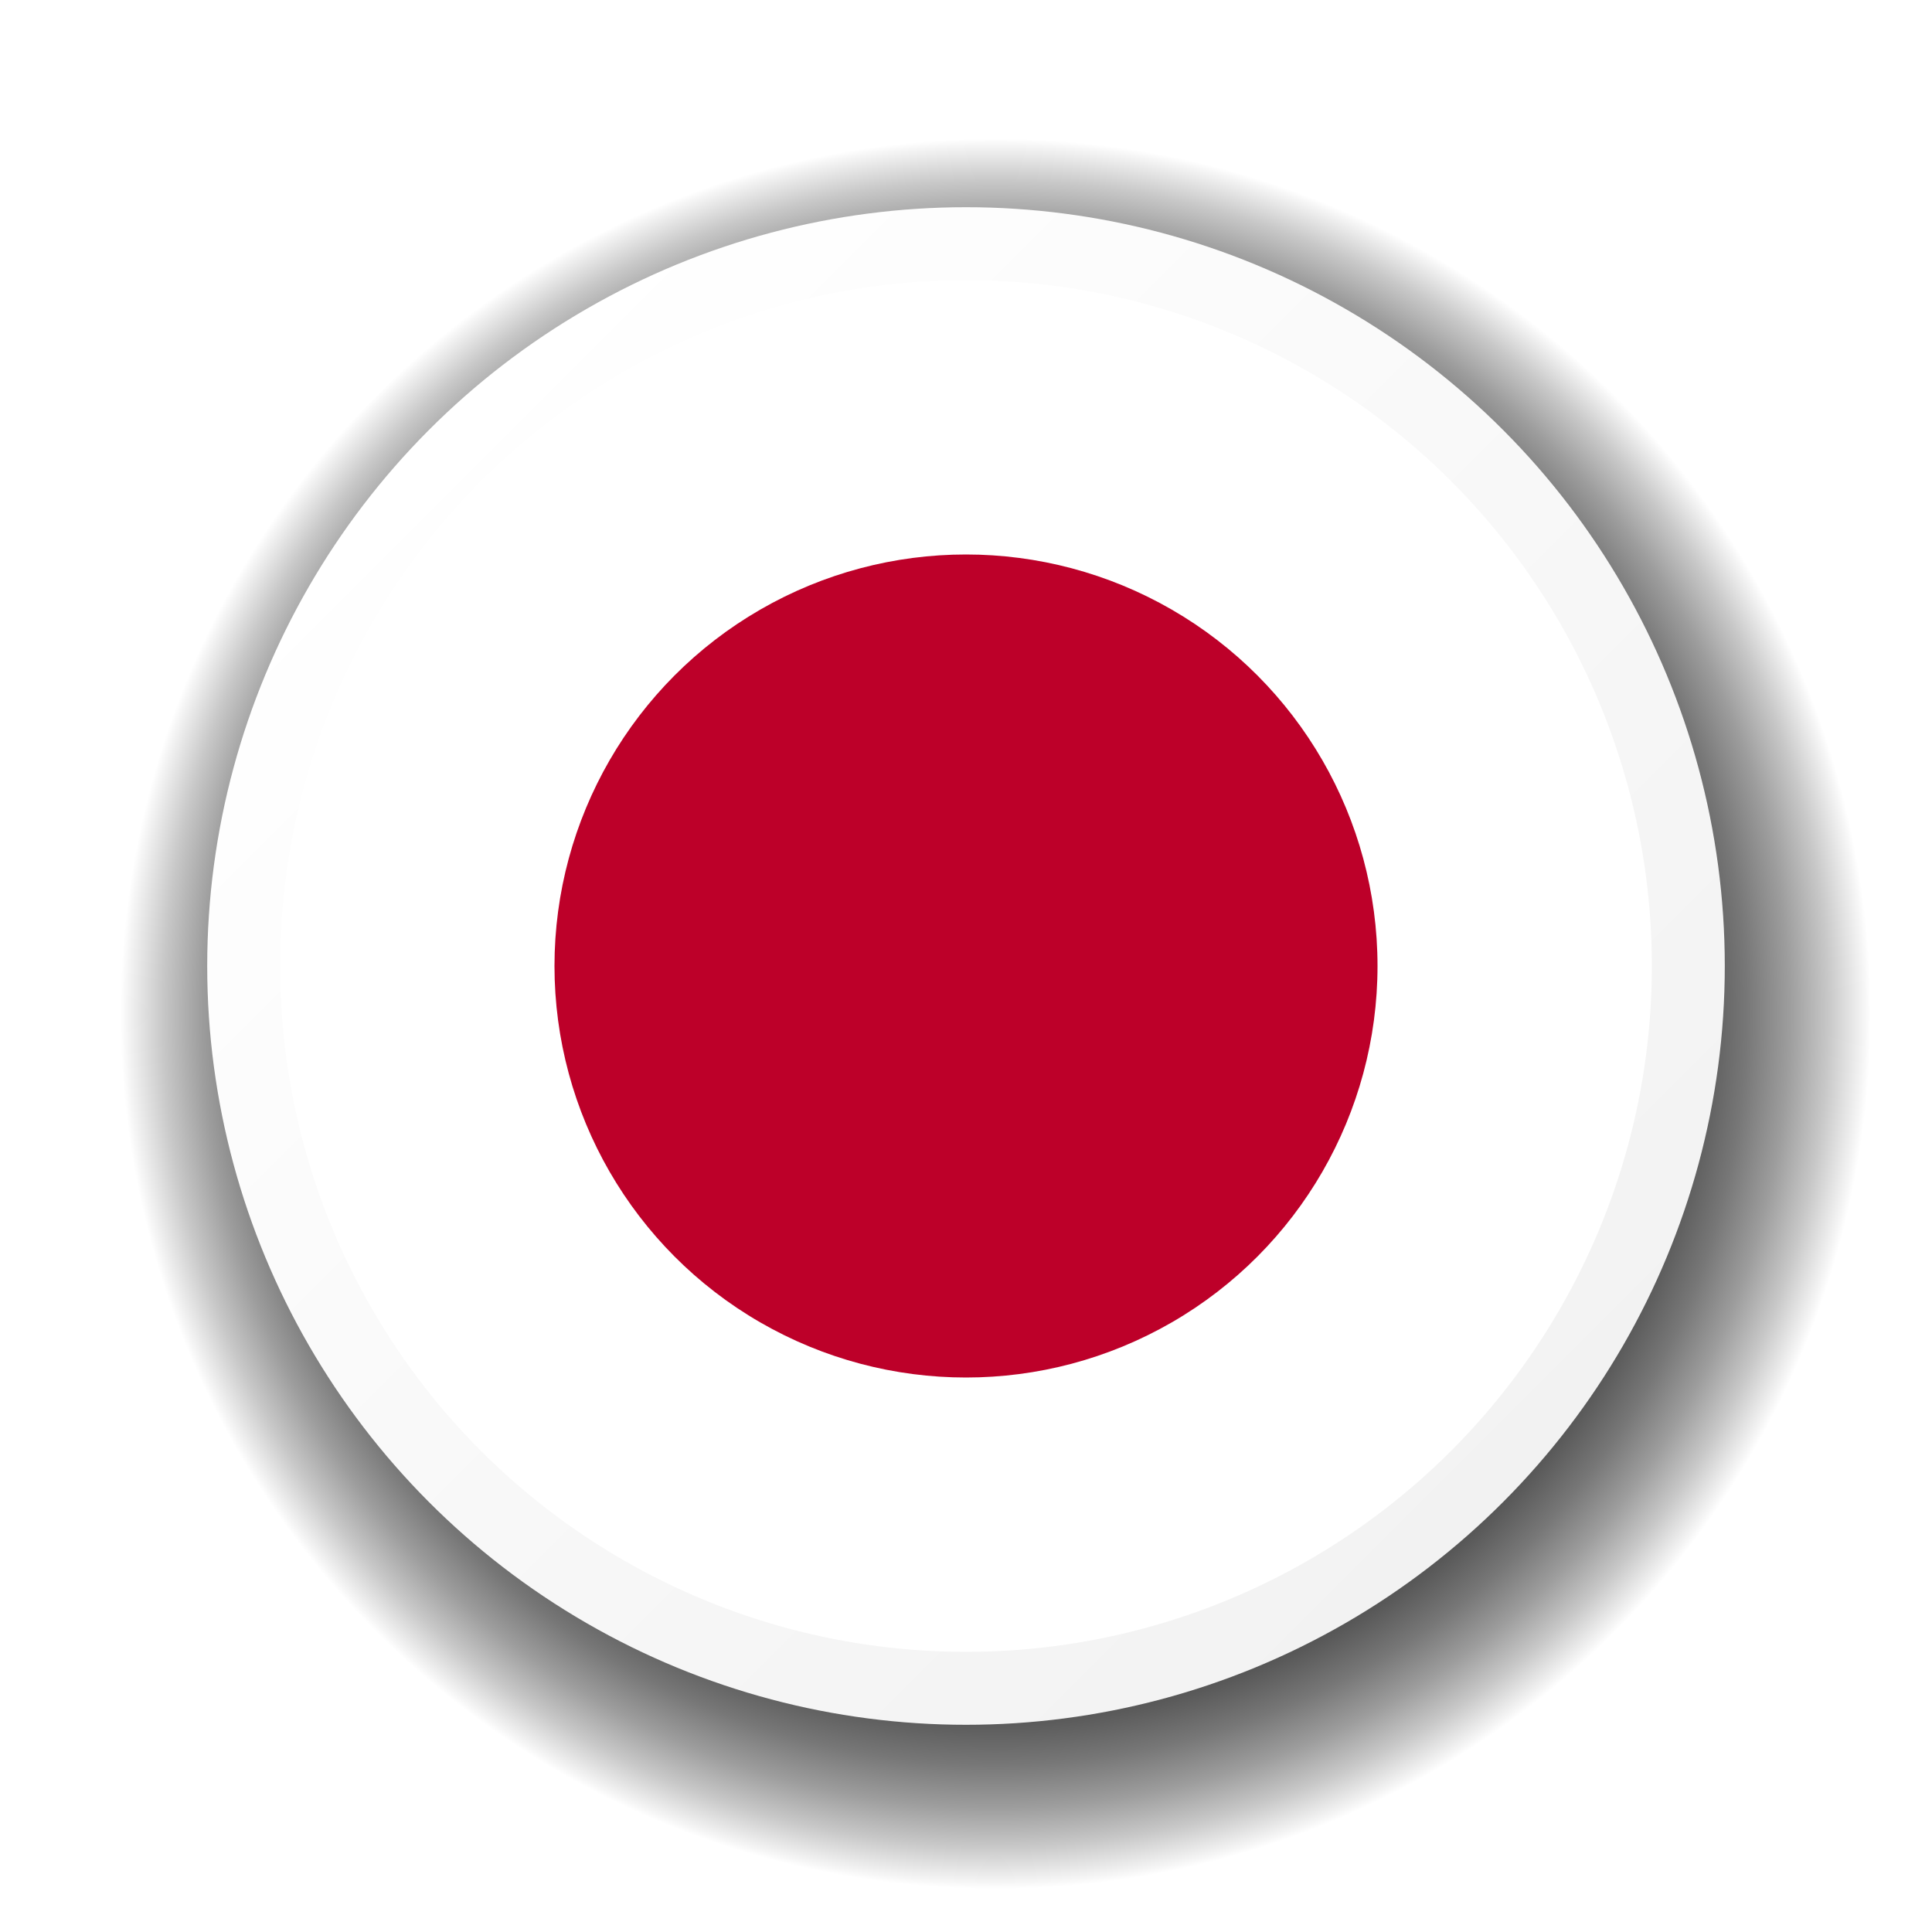
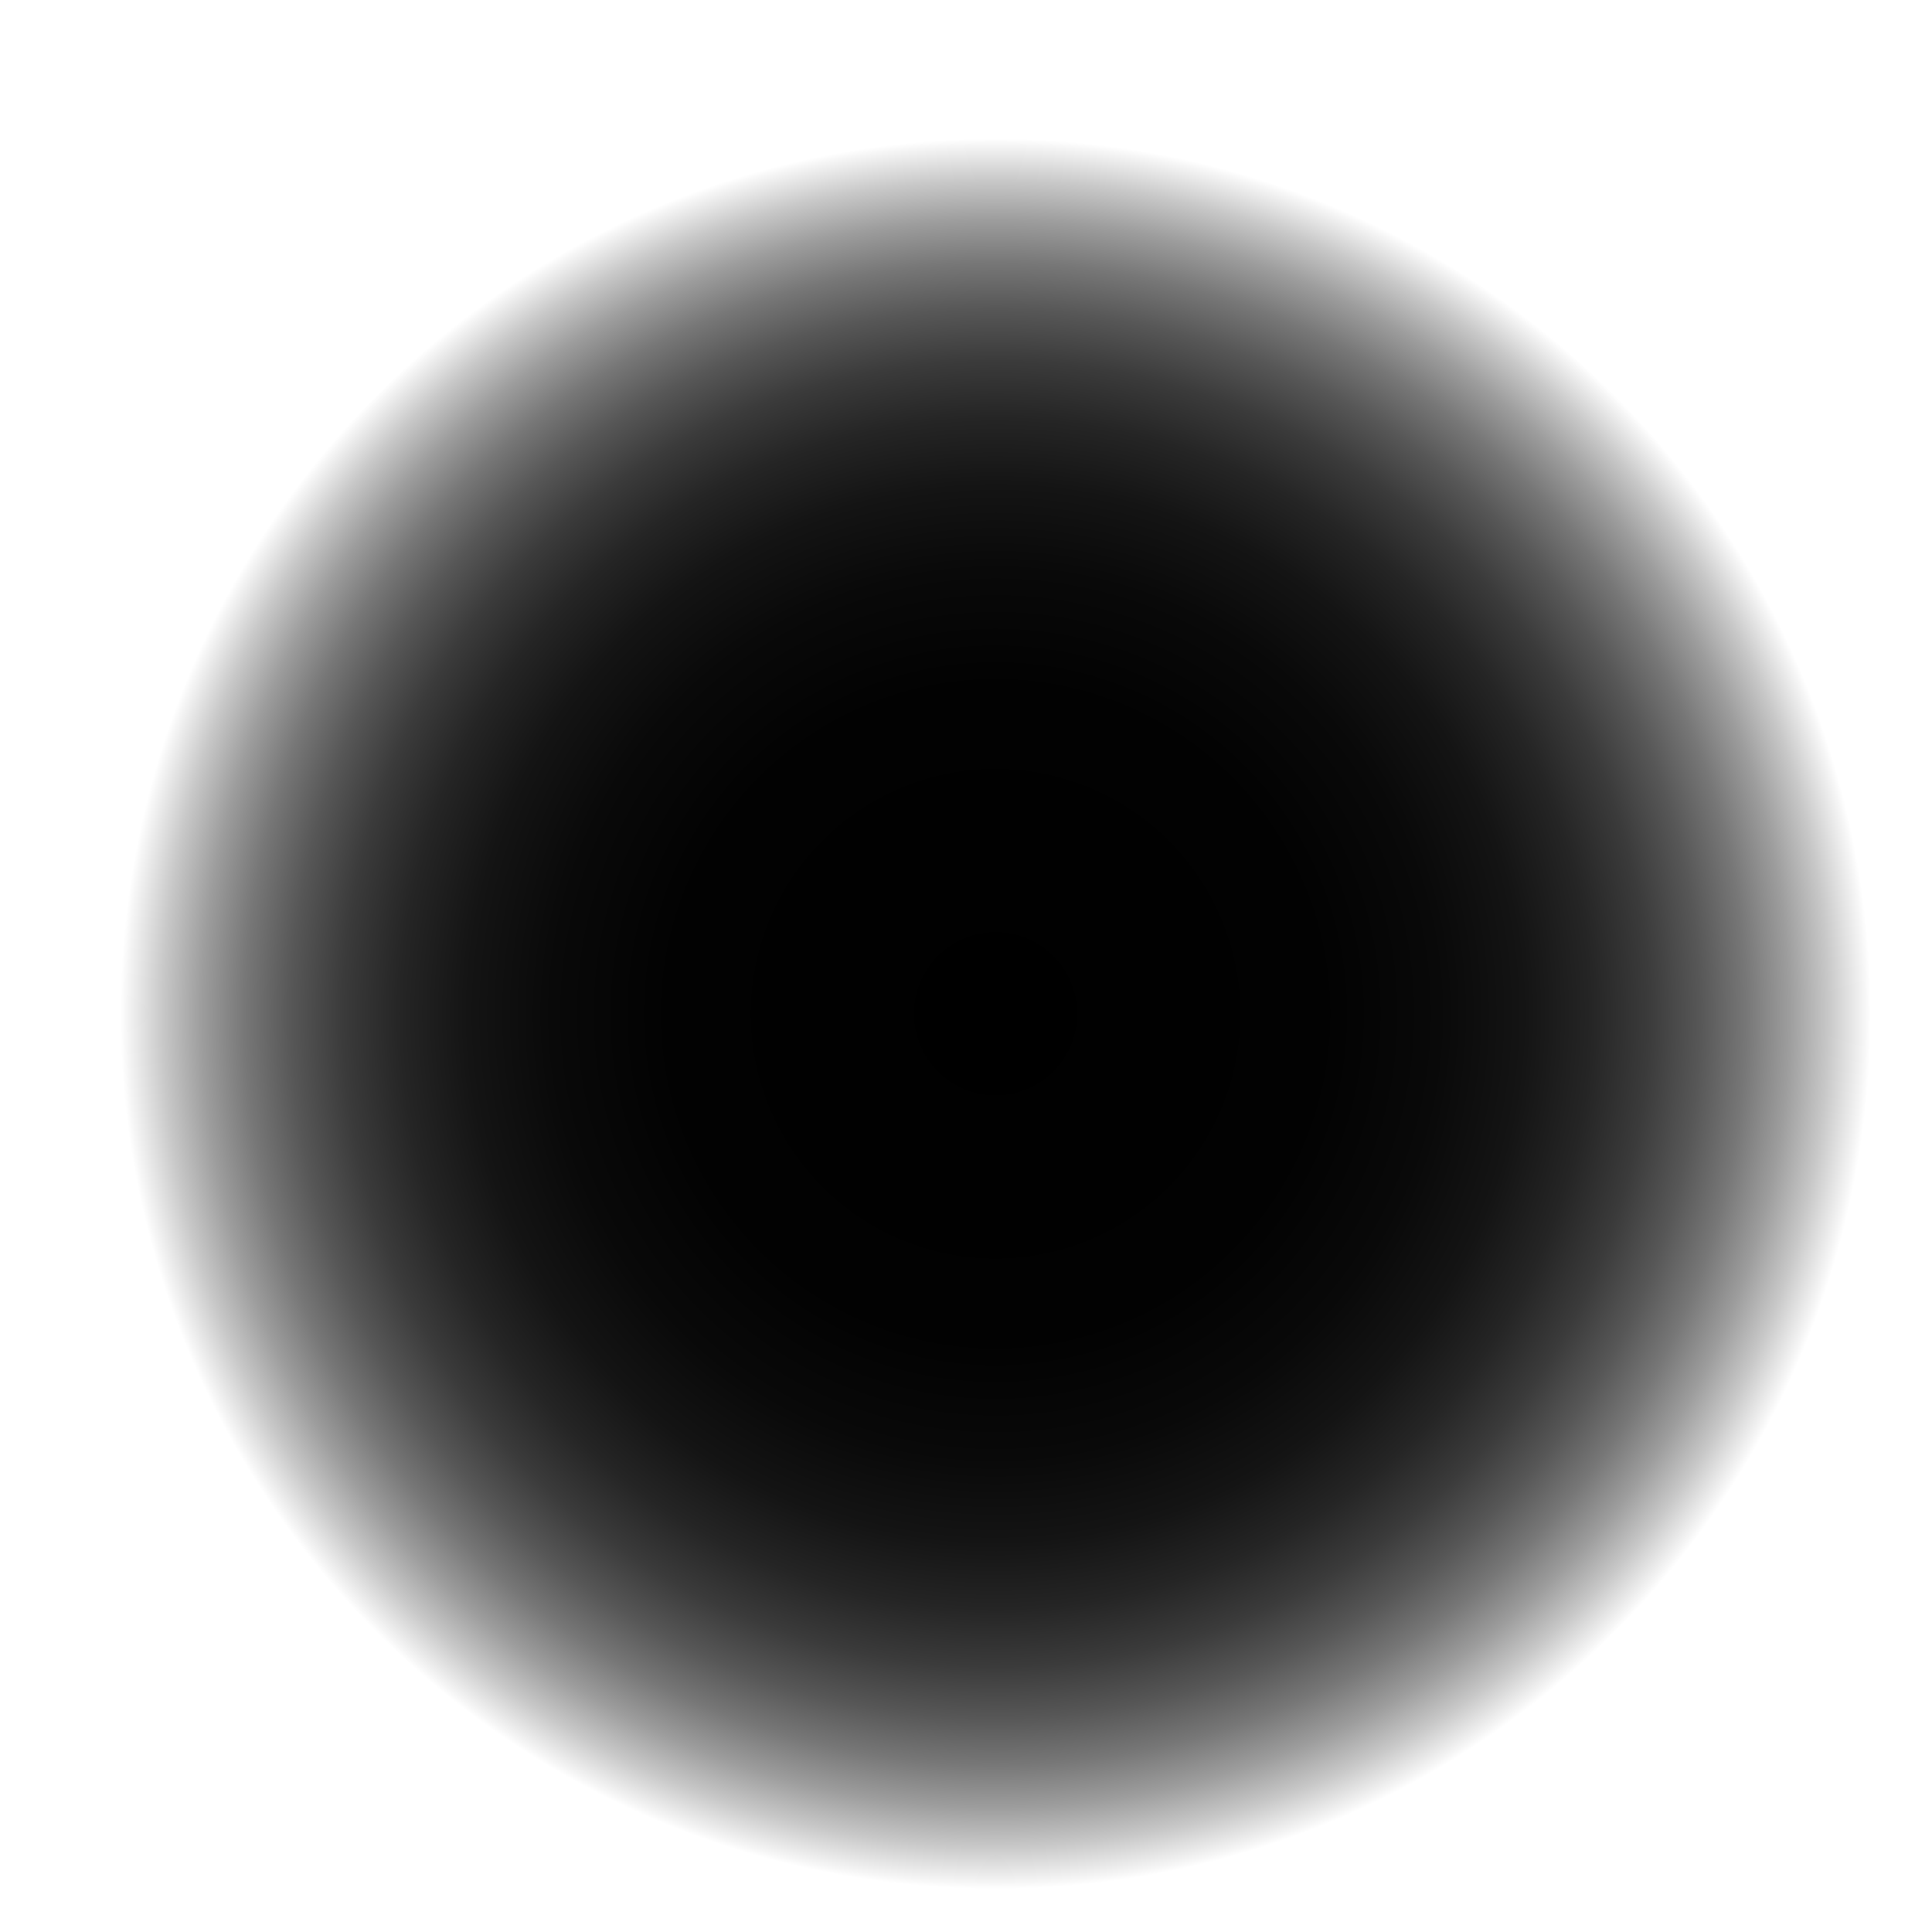
<svg xmlns="http://www.w3.org/2000/svg" version="1.1" x="0px" y="0px" viewBox="0 0 4000 4000" style="enable-background:new 0 0 4000 4000;" xml:space="preserve">
  <g id="Слой_1">
    <g id="back_00000093896074345441798160000000137292650932493701_">
-       <rect id="back_00000163035913289350012460000015539777309138197673_" x="0" style="fill:#FFFFFF;" width="4000" height="4000" />
      <defs>
        <filter id="Adobe_OpacityMaskFilter" filterUnits="userSpaceOnUse" x="246.239" y="283.868" width="3630" height="3630">
          <feColorMatrix type="matrix" values="1 0 0 0 0  0 1 0 0 0  0 0 1 0 0  0 0 0 1 0" />
        </filter>
      </defs>
      <mask maskUnits="userSpaceOnUse" x="246.239" y="283.868" width="3630" height="3630" id="shadow_00000127016610209408528800000017851395685428315566_">
        <g style="filter:url(#Adobe_OpacityMaskFilter);">
          <defs>
            <filter id="Adobe_OpacityMaskFilter_00000059302424948456918370000014764194011263016609_" filterUnits="userSpaceOnUse" x="246.239" y="283.868" width="3630" height="3630">
              <feFlood style="flood-color:white;flood-opacity:1" result="back" />
              <feBlend in="SourceGraphic" in2="back" mode="normal" />
            </filter>
          </defs>
          <mask maskUnits="userSpaceOnUse" x="246.239" y="283.868" width="3630" height="3630" id="shadow_00000127016610209408528800000017851395685428315566_">
            <g style="filter:url(#Adobe_OpacityMaskFilter_00000059302424948456918370000014764194011263016609_);">
					</g>
          </mask>
          <radialGradient id="SVGID_1_" cx="2061.239" cy="2098.867" r="1811.945" gradientTransform="matrix(1 0 0 1 0 3.132153e-04)" gradientUnits="userSpaceOnUse">
            <stop offset="0" style="stop-color:#FFFFFF" />
            <stop offset="0.193" style="stop-color:#FCFCFC" />
            <stop offset="0.325" style="stop-color:#F3F3F3" />
            <stop offset="0.438" style="stop-color:#E4E4E4" />
            <stop offset="0.541" style="stop-color:#CECECE" />
            <stop offset="0.637" style="stop-color:#B2B2B2" />
            <stop offset="0.728" style="stop-color:#909090" />
            <stop offset="0.814" style="stop-color:#676767" />
            <stop offset="0.898" style="stop-color:#383838" />
            <stop offset="0.976" style="stop-color:#040404" />
            <stop offset="0.981" style="stop-color:#000000" />
          </radialGradient>
          <circle style="mask:url(#shadow_00000127016610209408528800000017851395685428315566_);fill:url(#SVGID_1_);" cx="2061.239" cy="2098.868" r="1815" />
        </g>
      </mask>
      <radialGradient id="shadow_00000124159004570841753830000009895009435603978936_" cx="2061.239" cy="2098.867" r="1811.945" gradientTransform="matrix(1 0 0 1 0 3.132153e-04)" gradientUnits="userSpaceOnUse">
        <stop offset="0" style="stop-color:#000000" />
        <stop offset="0.373" style="stop-color:#020202" />
        <stop offset="0.507" style="stop-color:#090909" />
        <stop offset="0.603" style="stop-color:#141414" />
        <stop offset="0.68" style="stop-color:#252525" />
        <stop offset="0.746" style="stop-color:#3B3B3B" />
        <stop offset="0.805" style="stop-color:#575757" />
        <stop offset="0.858" style="stop-color:#777777" />
        <stop offset="0.907" style="stop-color:#9D9D9D" />
        <stop offset="0.952" style="stop-color:#C8C8C8" />
        <stop offset="0.993" style="stop-color:#F6F6F6" />
        <stop offset="1" style="stop-color:#FFFFFF" />
      </radialGradient>
      <circle id="shadow_00000078024382223502387050000000012524449305890691_" style="fill:url(#shadow_00000124159004570841753830000009895009435603978936_);" cx="2061.239" cy="2098.868" r="1815" />
    </g>
  </g>
  <g id="Слой_2">
    <linearGradient id="_x30__00000056407729363610300410000009334589181787015102_" gradientUnits="userSpaceOnUse" x1="889.135" y1="889.135" x2="3110.865" y2="3110.865">
      <stop offset="0" style="stop-color:#FFFFFF" />
      <stop offset="1" style="stop-color:#F2F2F2" />
    </linearGradient>
-     <circle id="_x30__00000071518670198425393060000014974942016686828474_" style="fill:url(#_x30__00000056407729363610300410000009334589181787015102_);" cx="2000" cy="2000" r="1571" />
    <g id="Japan">
-       <circle style="fill:#FFFFFF;" cx="2000" cy="2000" r="1420" />
-       <circle style="fill:#BD0029;" cx="2000" cy="2000" r="852" />
-     </g>
+       </g>
  </g>
</svg>